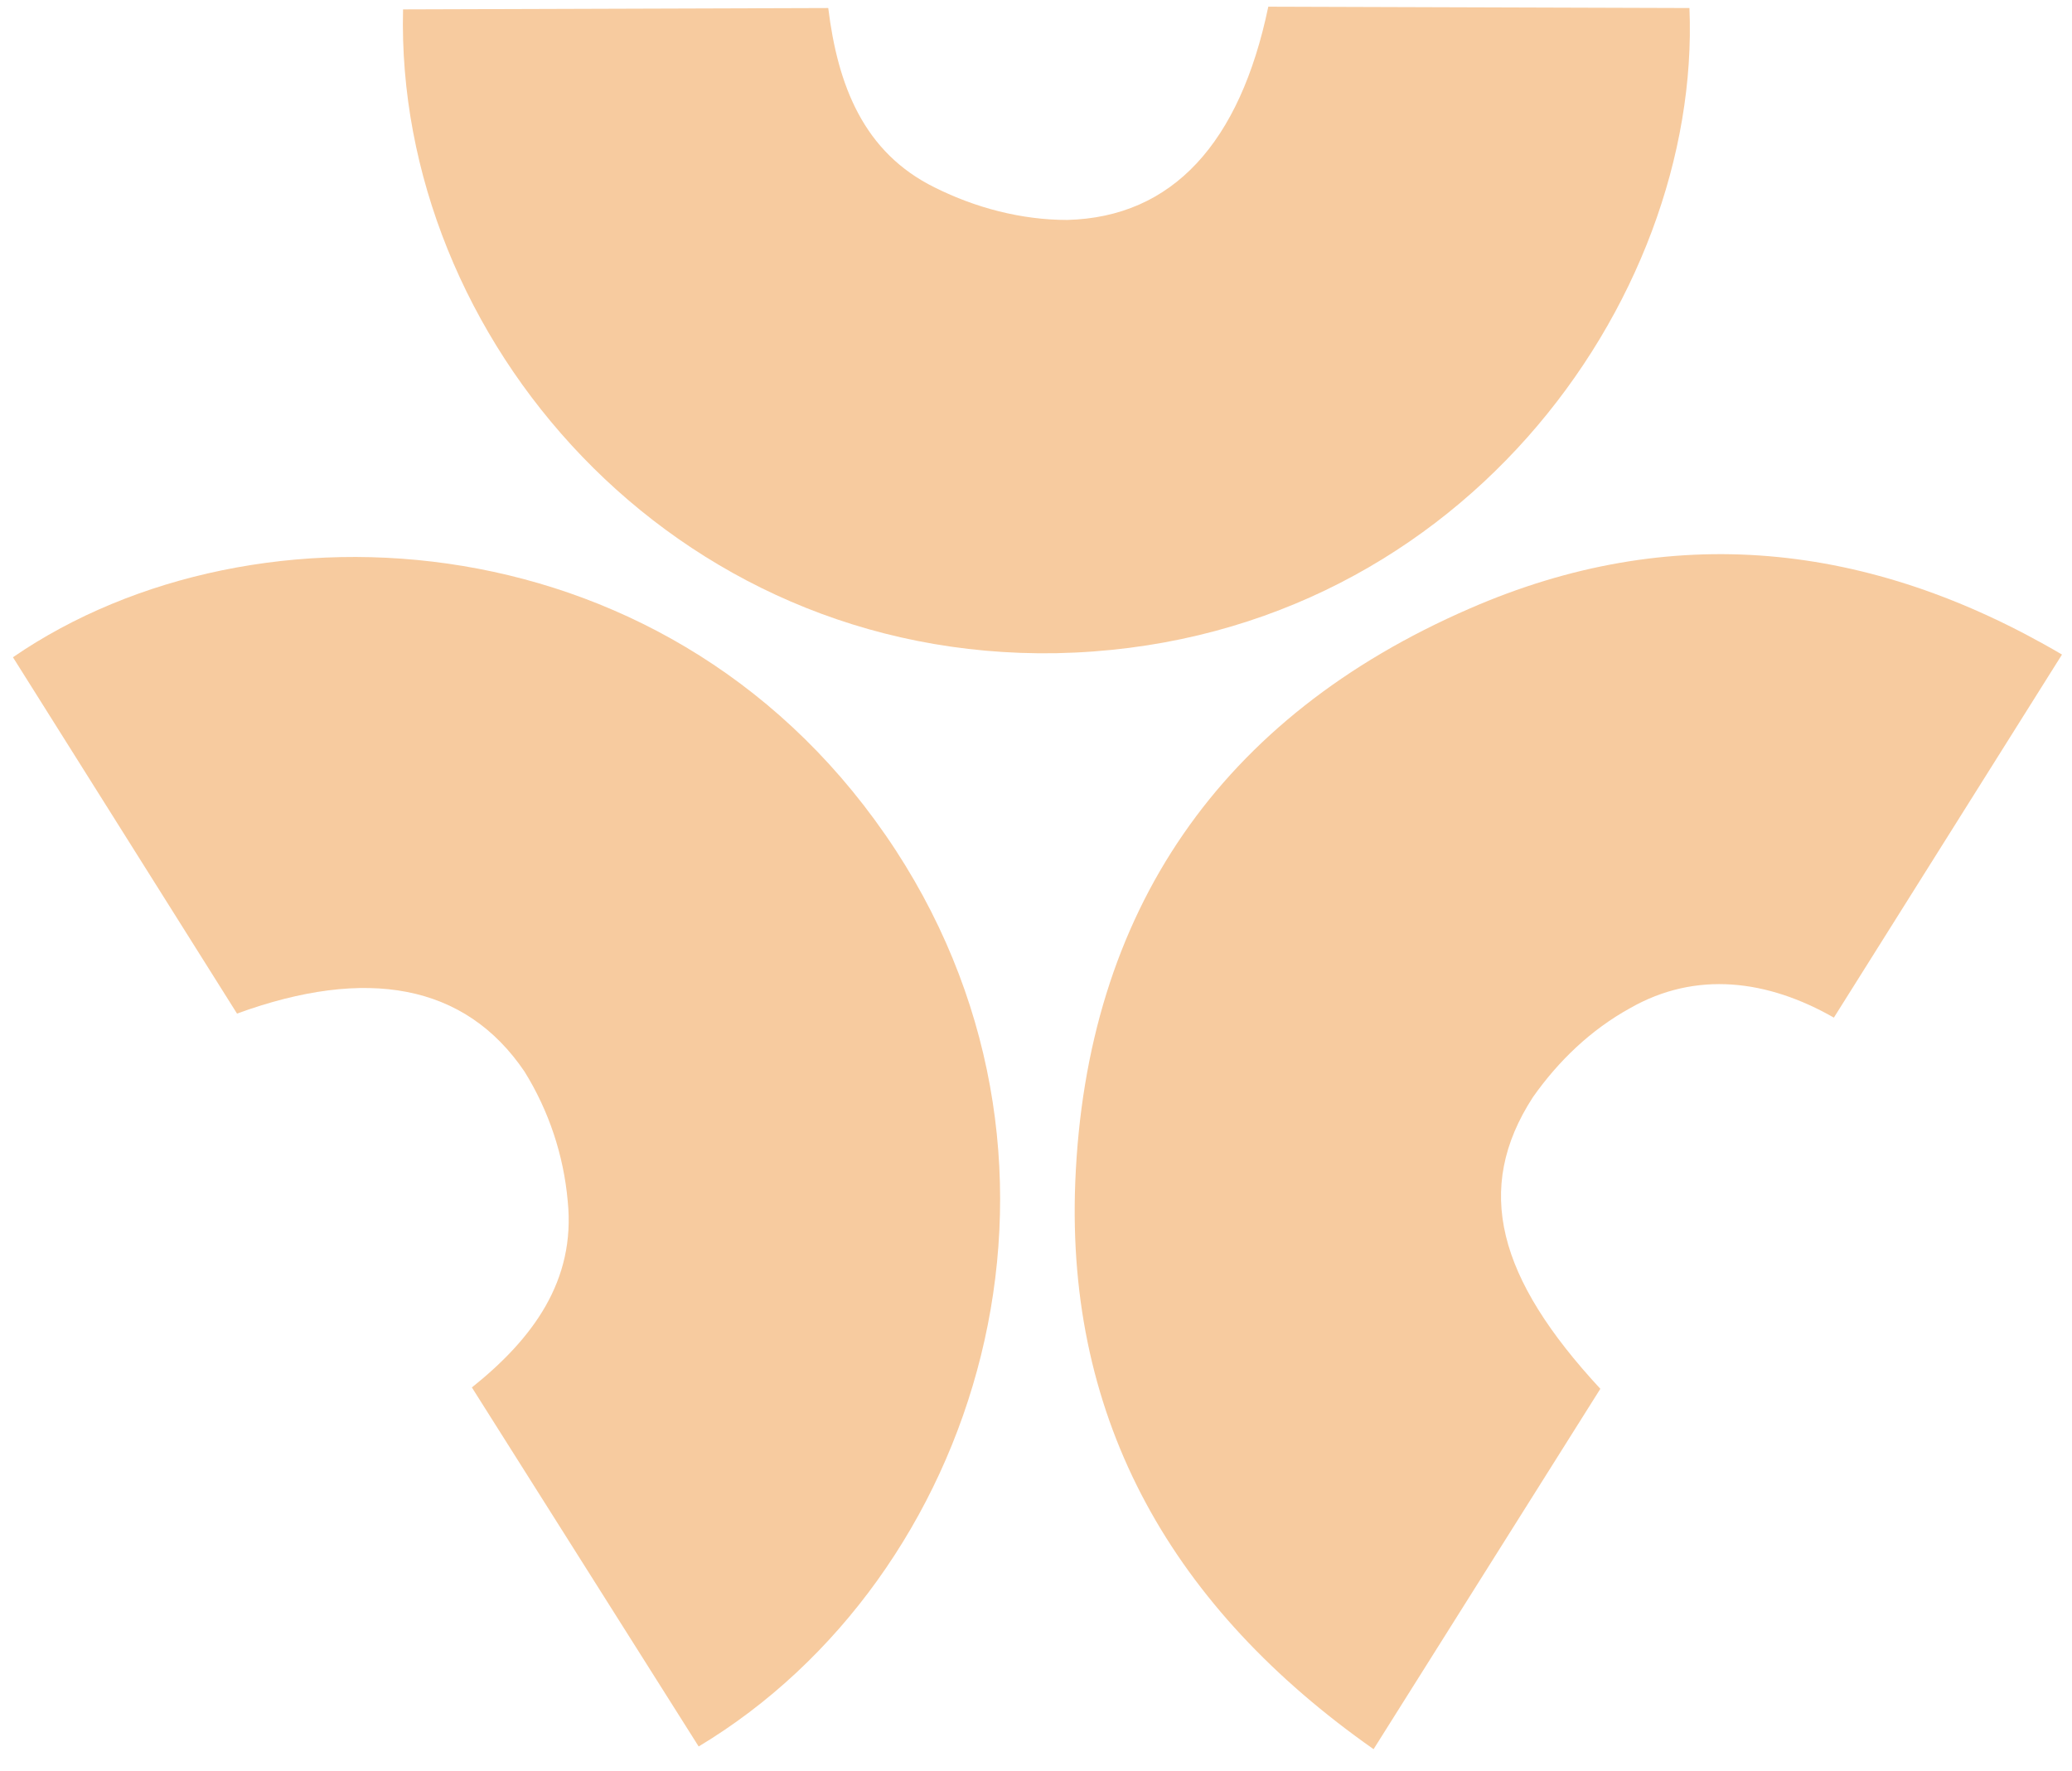
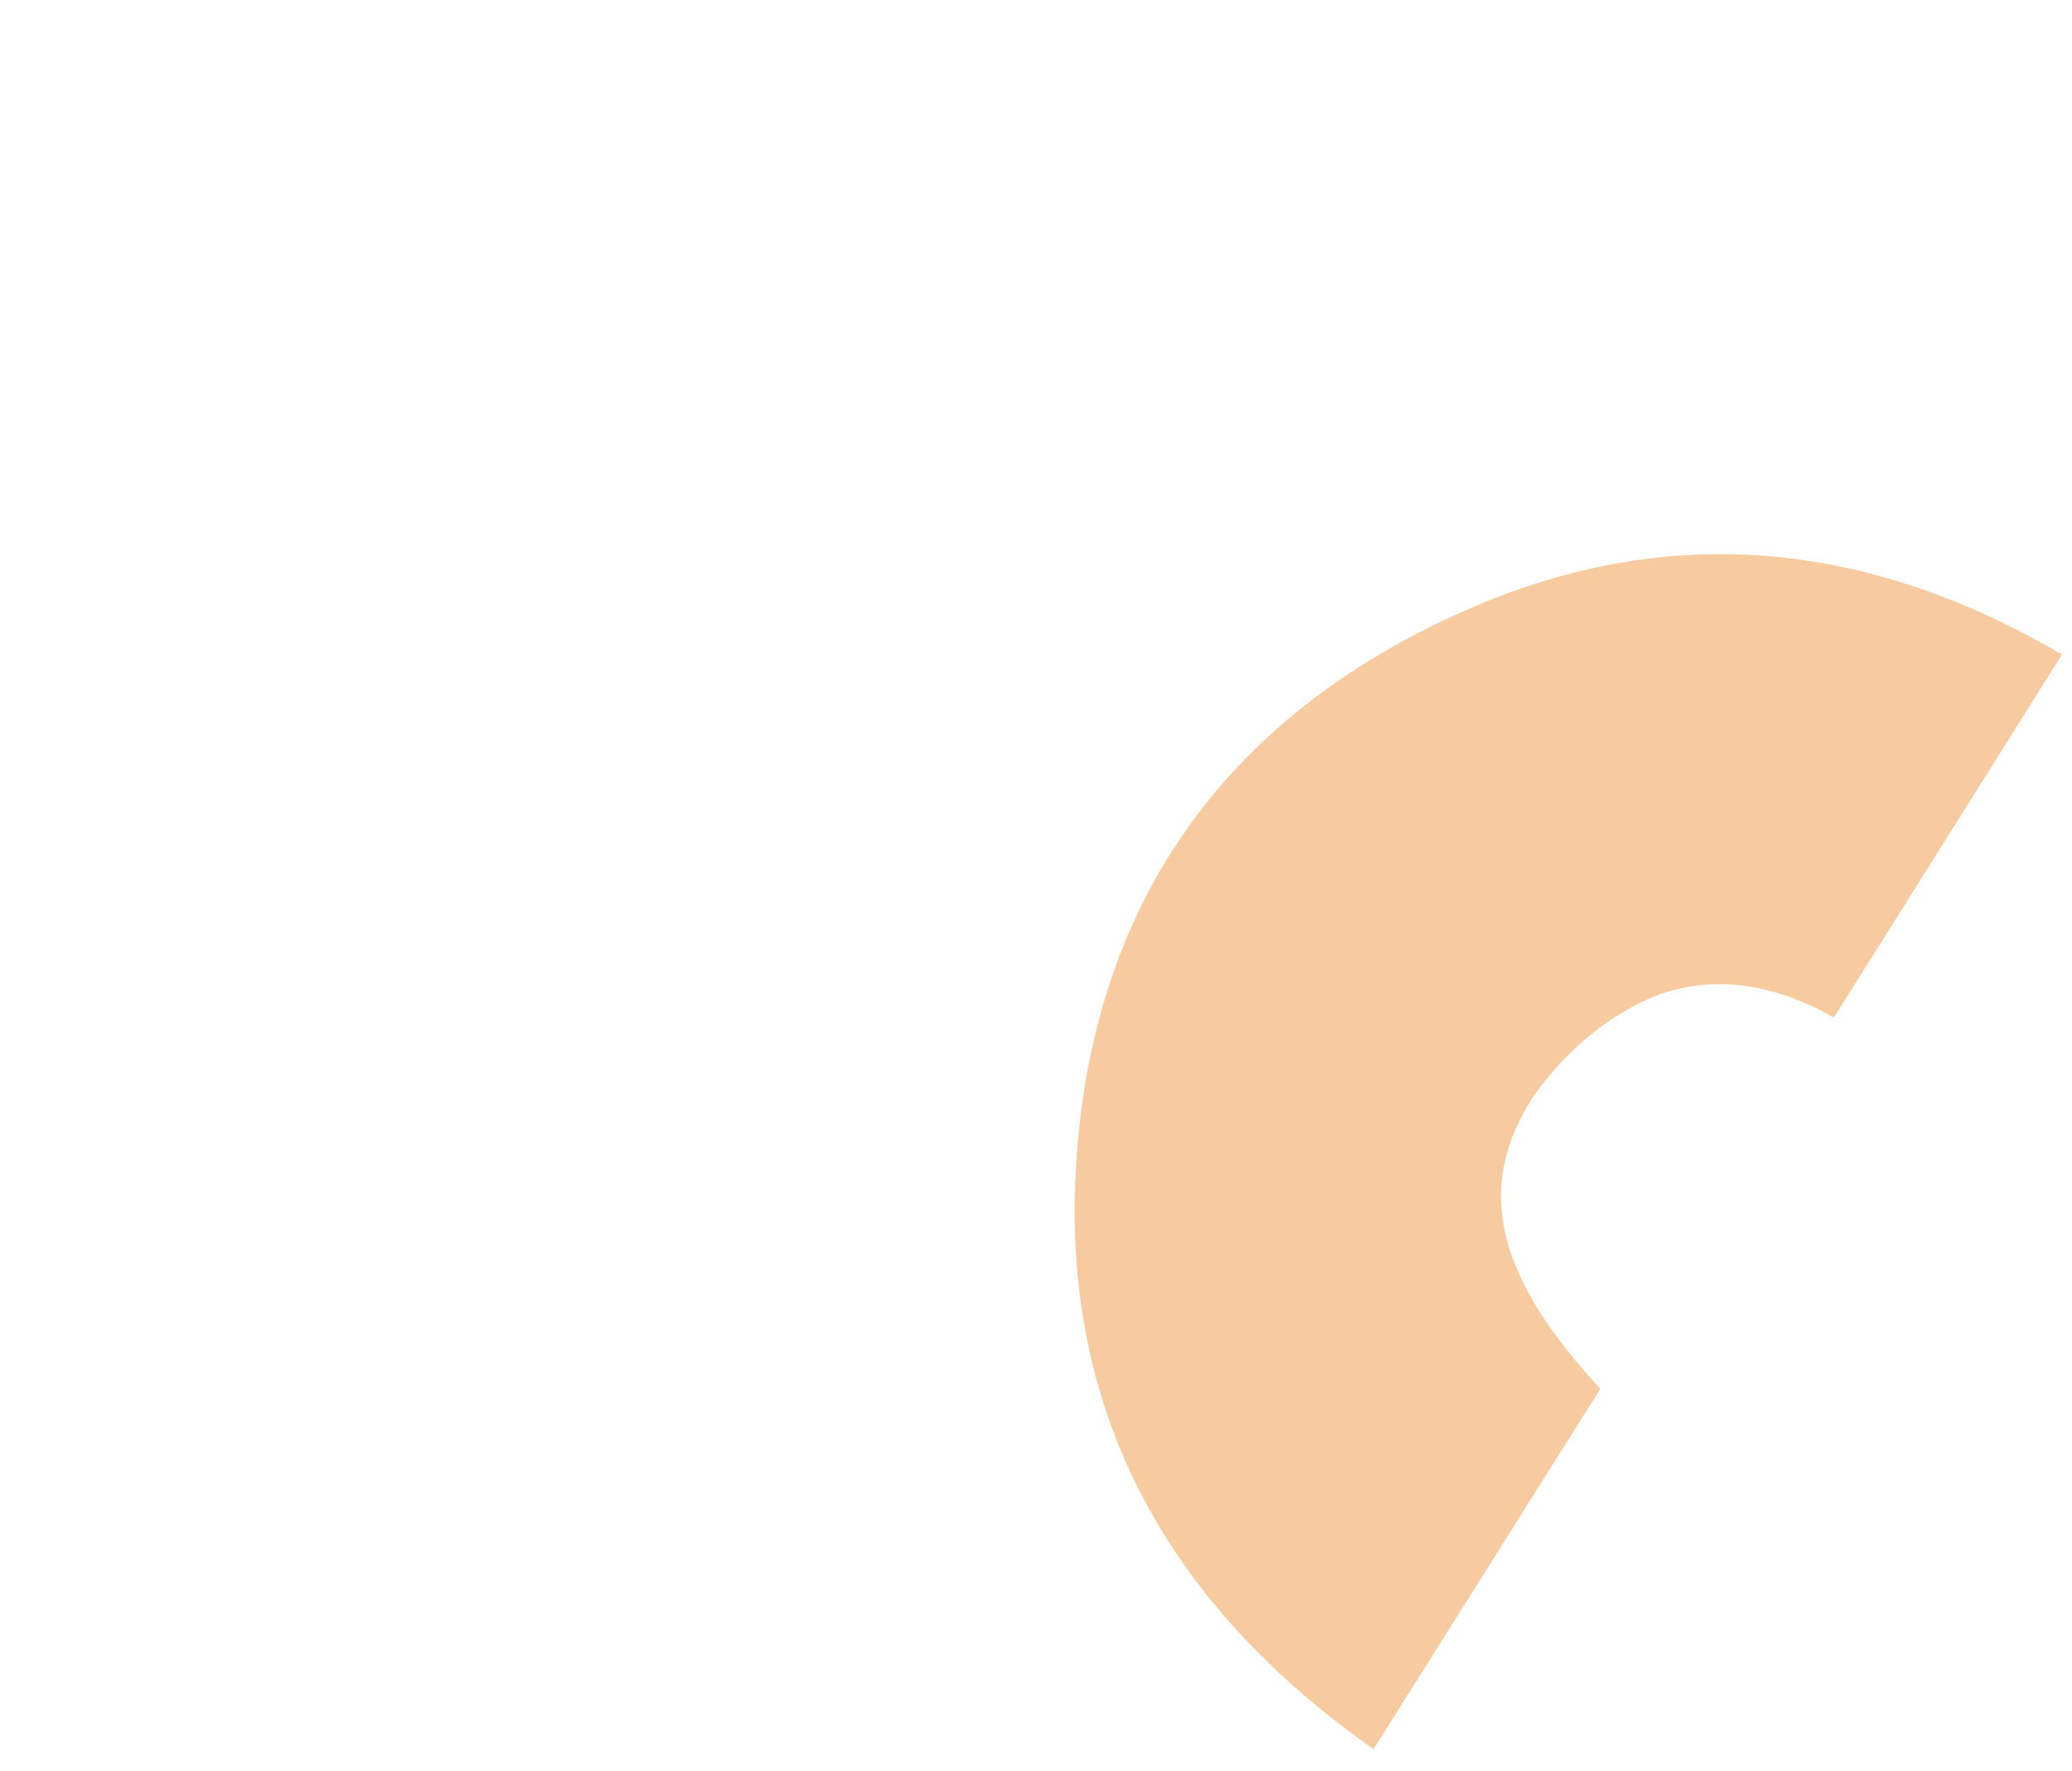
<svg xmlns="http://www.w3.org/2000/svg" id="Layer_1" x="0px" y="0px" viewBox="0 0 153.5 131.2" style="enable-background:new 0 0 153.5 131.2;" xml:space="preserve">
  <style type="text/css">	.st0{fill:#F7CB9F;}</style>
  <g id="Group_1" transform="translate(574.259 352.095)">
    <g id="Group_8" transform="translate(0 0)">
      <path id="Path_5" class="st0" d="M-421.5-303.6l-16.9,26.9c-4.9-2.8-10.2-3.5-15.1-0.7c-2.9,1.6-5.3,3.9-7.2,6.6   c-4.4,6.8-2.6,13.4,5,21.6l-16.8,26.7c-14.8-10.4-22.8-24.2-22.1-42c0.8-20.1,10.8-34.5,29.2-42.5   C-450.5-313.5-435.8-312-421.5-303.6" />
-       <path id="Path_7" class="st0" d="M-573.3-303.4c17.9-12.3,49.2-10.5,65.4,14.3c15.5,23.8,6.2,53.9-14.6,66.4l-16.8-26.6   c4.5-3.6,7.7-7.9,7.1-13.8c-0.3-3.4-1.4-6.7-3.2-9.6c-4.4-6.5-11.7-7.8-21.3-4.3L-573.3-303.4" />
-       <path id="Path_7_00000146484835265456180630000016513038089703005336_" class="st0" d="M-449.1-351.5   c0.9,21.7-17.3,47.2-46.9,47.8c-28.5,0.5-49-23.4-48.4-47.7l31.5-0.1c0.7,5.7,2.6,10.7,7.9,13.3c3,1.5,6.4,2.4,9.8,2.4   c7.8-0.2,12.8-5.7,14.9-15.8L-449.1-351.5" />
    </g>
  </g>
</svg>